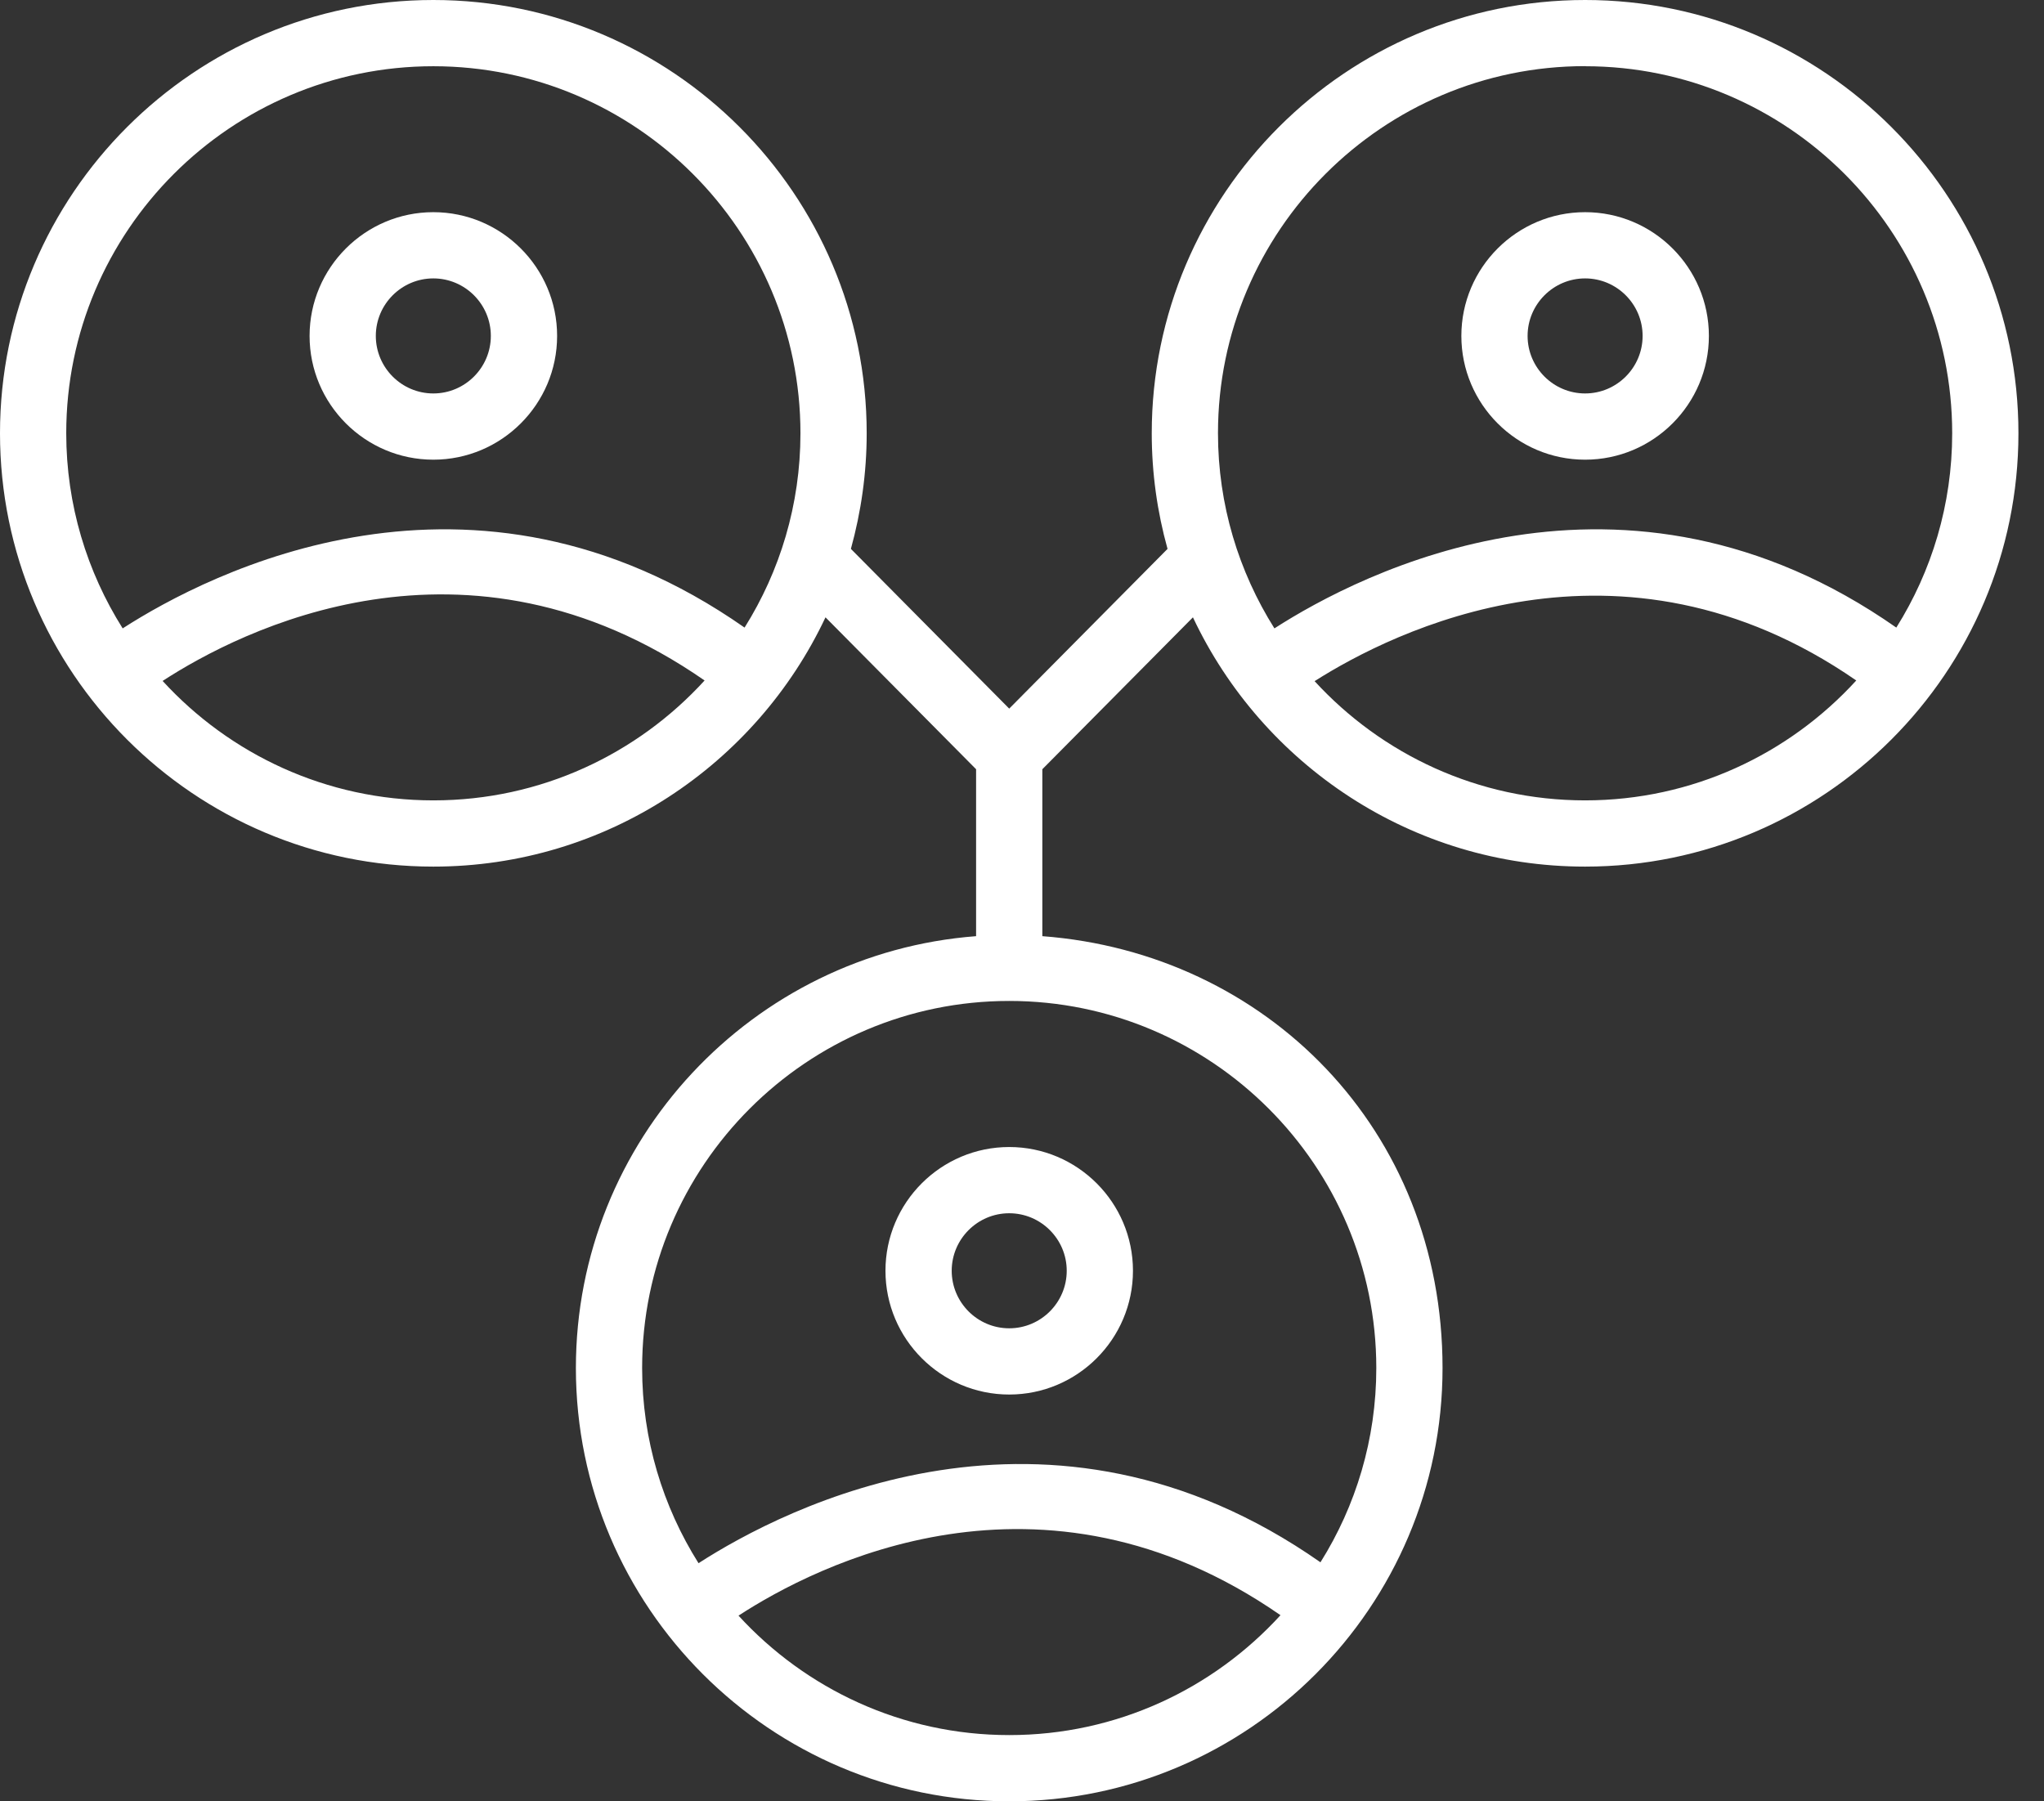
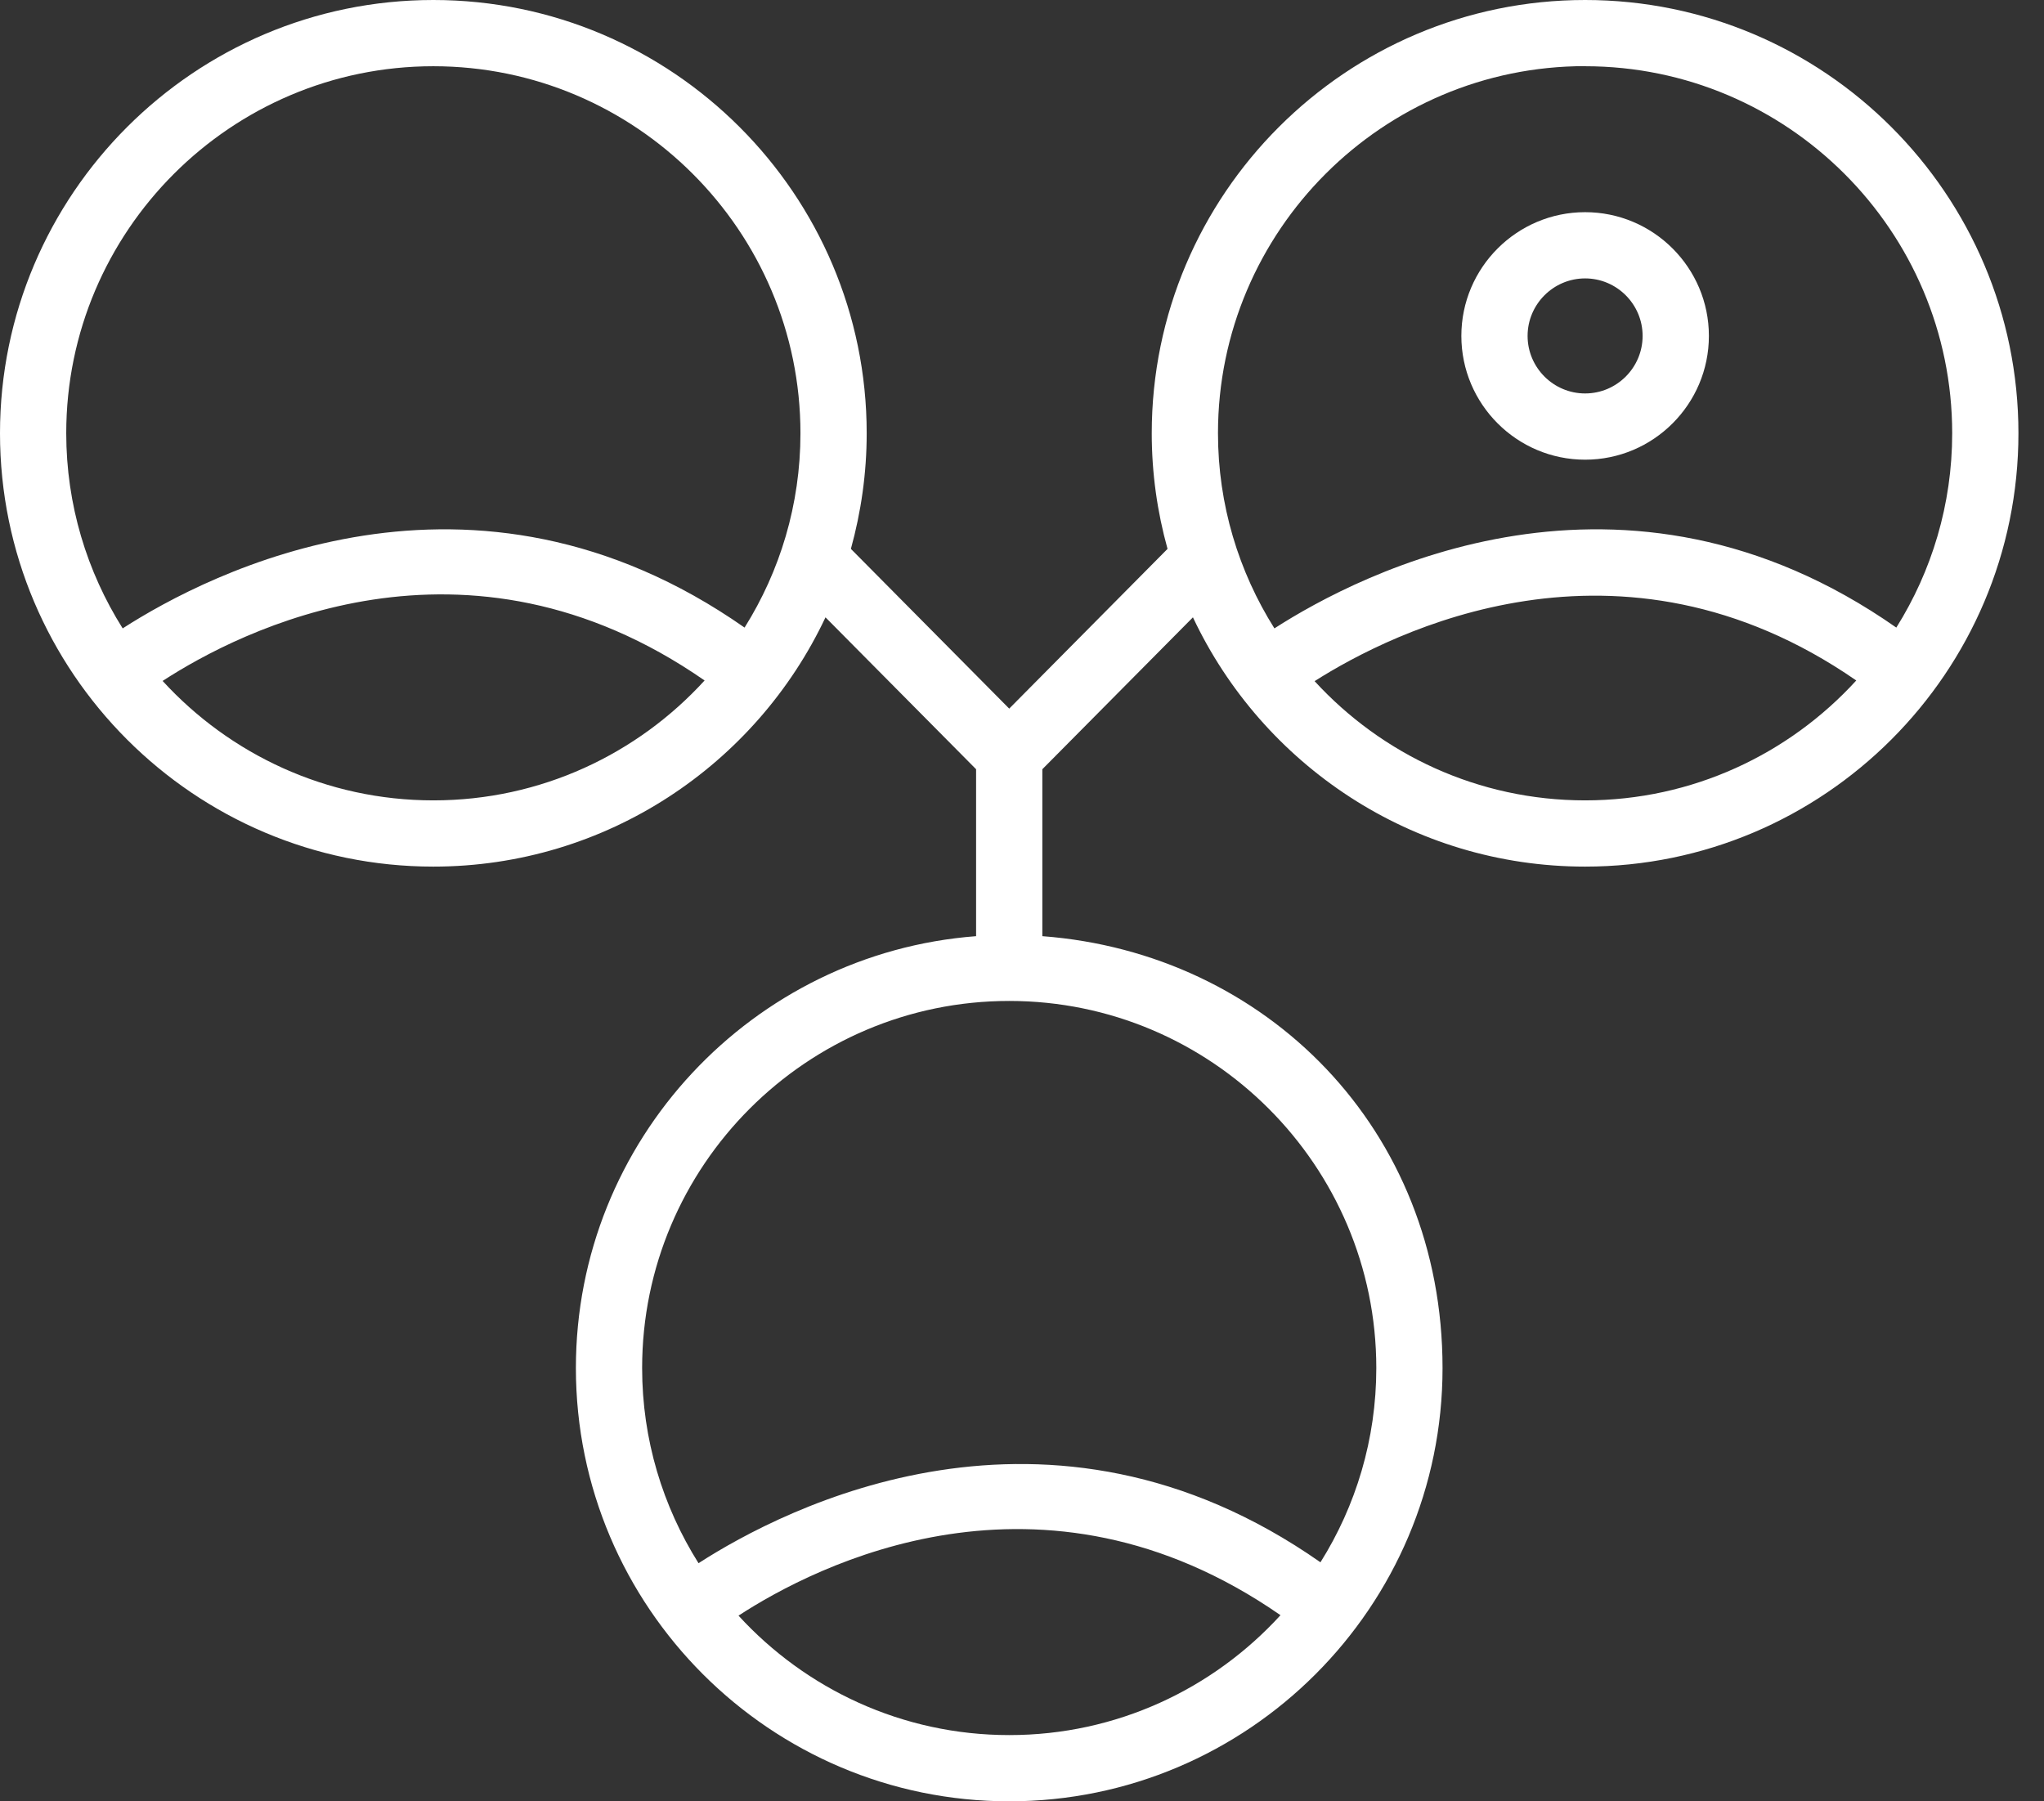
<svg xmlns="http://www.w3.org/2000/svg" width="59" height="52" viewBox="0 0 59 52" fill="none">
  <rect x="0" y="0" width="59" height="52" fill="#333333" stroke="none" />
  <g id="Group 128">
    <path id="Vector" d="M45.754 0C38.857 0 33.245 5.612 33.245 12.508C33.245 13.662 33.405 14.781 33.701 15.845L29.131 20.456L24.561 15.845C24.854 14.784 25.017 13.665 25.017 12.508C25.017 5.612 19.405 0 12.508 0C5.612 0 0 5.612 0 12.508C0 19.405 5.612 25.017 12.508 25.017C17.505 25.017 21.827 22.069 23.828 17.821L28.175 22.206V27.025C21.725 27.515 16.623 32.917 16.623 39.492C16.623 46.388 22.235 52 29.131 52C36.028 52 41.639 46.388 41.639 39.492C41.639 32.595 36.537 27.512 30.087 27.025V22.206L34.434 17.821C36.435 22.069 40.757 25.017 45.754 25.017C52.65 25.017 58.262 19.405 58.262 12.508C58.262 5.612 52.653 0 45.754 0ZM12.508 1.912C18.35 1.912 23.105 6.667 23.105 12.508C23.105 14.567 22.512 16.492 21.492 18.117C13.621 12.607 6.026 16.54 3.541 18.14C2.511 16.505 1.912 14.573 1.912 12.505C1.912 6.667 6.667 1.912 12.508 1.912ZM12.508 23.105C9.417 23.105 6.632 21.773 4.694 19.657C6.919 18.21 13.436 14.851 20.338 19.644C18.398 21.769 15.609 23.105 12.512 23.105H12.508ZM29.131 50.088C26.04 50.088 23.255 48.756 21.317 46.64C23.541 45.19 30.058 41.834 36.961 46.627C35.02 48.753 32.232 50.088 29.134 50.088H29.131ZM39.727 39.492C39.727 41.55 39.135 43.475 38.115 45.1C30.247 39.59 22.649 43.523 20.163 45.126C19.134 43.491 18.535 41.56 18.535 39.492C18.535 33.65 23.29 28.895 29.131 28.895C34.973 28.895 39.727 33.65 39.727 39.492ZM45.754 1.912C51.595 1.912 56.35 6.667 56.35 12.508C56.35 14.567 55.757 16.492 54.737 18.117C46.866 12.607 39.272 16.54 36.786 18.14C35.757 16.505 35.157 14.573 35.157 12.505C35.157 6.664 39.912 1.909 45.754 1.909V1.912ZM45.754 23.105C42.666 23.105 39.884 21.776 37.946 19.663C40.18 18.242 46.748 14.915 53.581 19.644C51.64 21.769 48.851 23.105 45.754 23.105Z" fill="white" />
    <path id="Vector_2" d="M45.754 13.27C47.724 13.27 49.327 11.667 49.327 9.697C49.327 7.728 47.724 6.125 45.754 6.125C43.785 6.125 42.182 7.728 42.182 9.697C42.182 11.667 43.785 13.27 45.754 13.27ZM45.754 8.037C46.669 8.037 47.414 8.783 47.414 9.697C47.414 10.612 46.669 11.358 45.754 11.358C44.84 11.358 44.094 10.612 44.094 9.697C44.094 8.783 44.84 8.037 45.754 8.037Z" fill="white" />
-     <path id="Vector_3" d="M12.508 13.27C14.477 13.27 16.081 11.667 16.081 9.697C16.081 7.728 14.477 6.125 12.508 6.125C10.539 6.125 8.936 7.728 8.936 9.697C8.936 11.667 10.539 13.27 12.508 13.27ZM12.508 8.037C13.423 8.037 14.168 8.783 14.168 9.697C14.168 10.612 13.423 11.358 12.508 11.358C11.593 11.358 10.848 10.612 10.848 9.697C10.848 8.783 11.593 8.037 12.508 8.037Z" fill="white" />
-     <path id="Vector_4" d="M25.559 36.684C25.559 38.654 27.162 40.257 29.131 40.257C31.101 40.257 32.703 38.654 32.703 36.684C32.703 34.715 31.101 33.112 29.131 33.112C27.162 33.112 25.559 34.715 25.559 36.684ZM30.791 36.684C30.791 37.599 30.046 38.345 29.131 38.345C28.216 38.345 27.471 37.599 27.471 36.684C27.471 35.77 28.216 35.024 29.131 35.024C30.046 35.024 30.791 35.77 30.791 36.684Z" fill="white" />
  </g>
</svg>